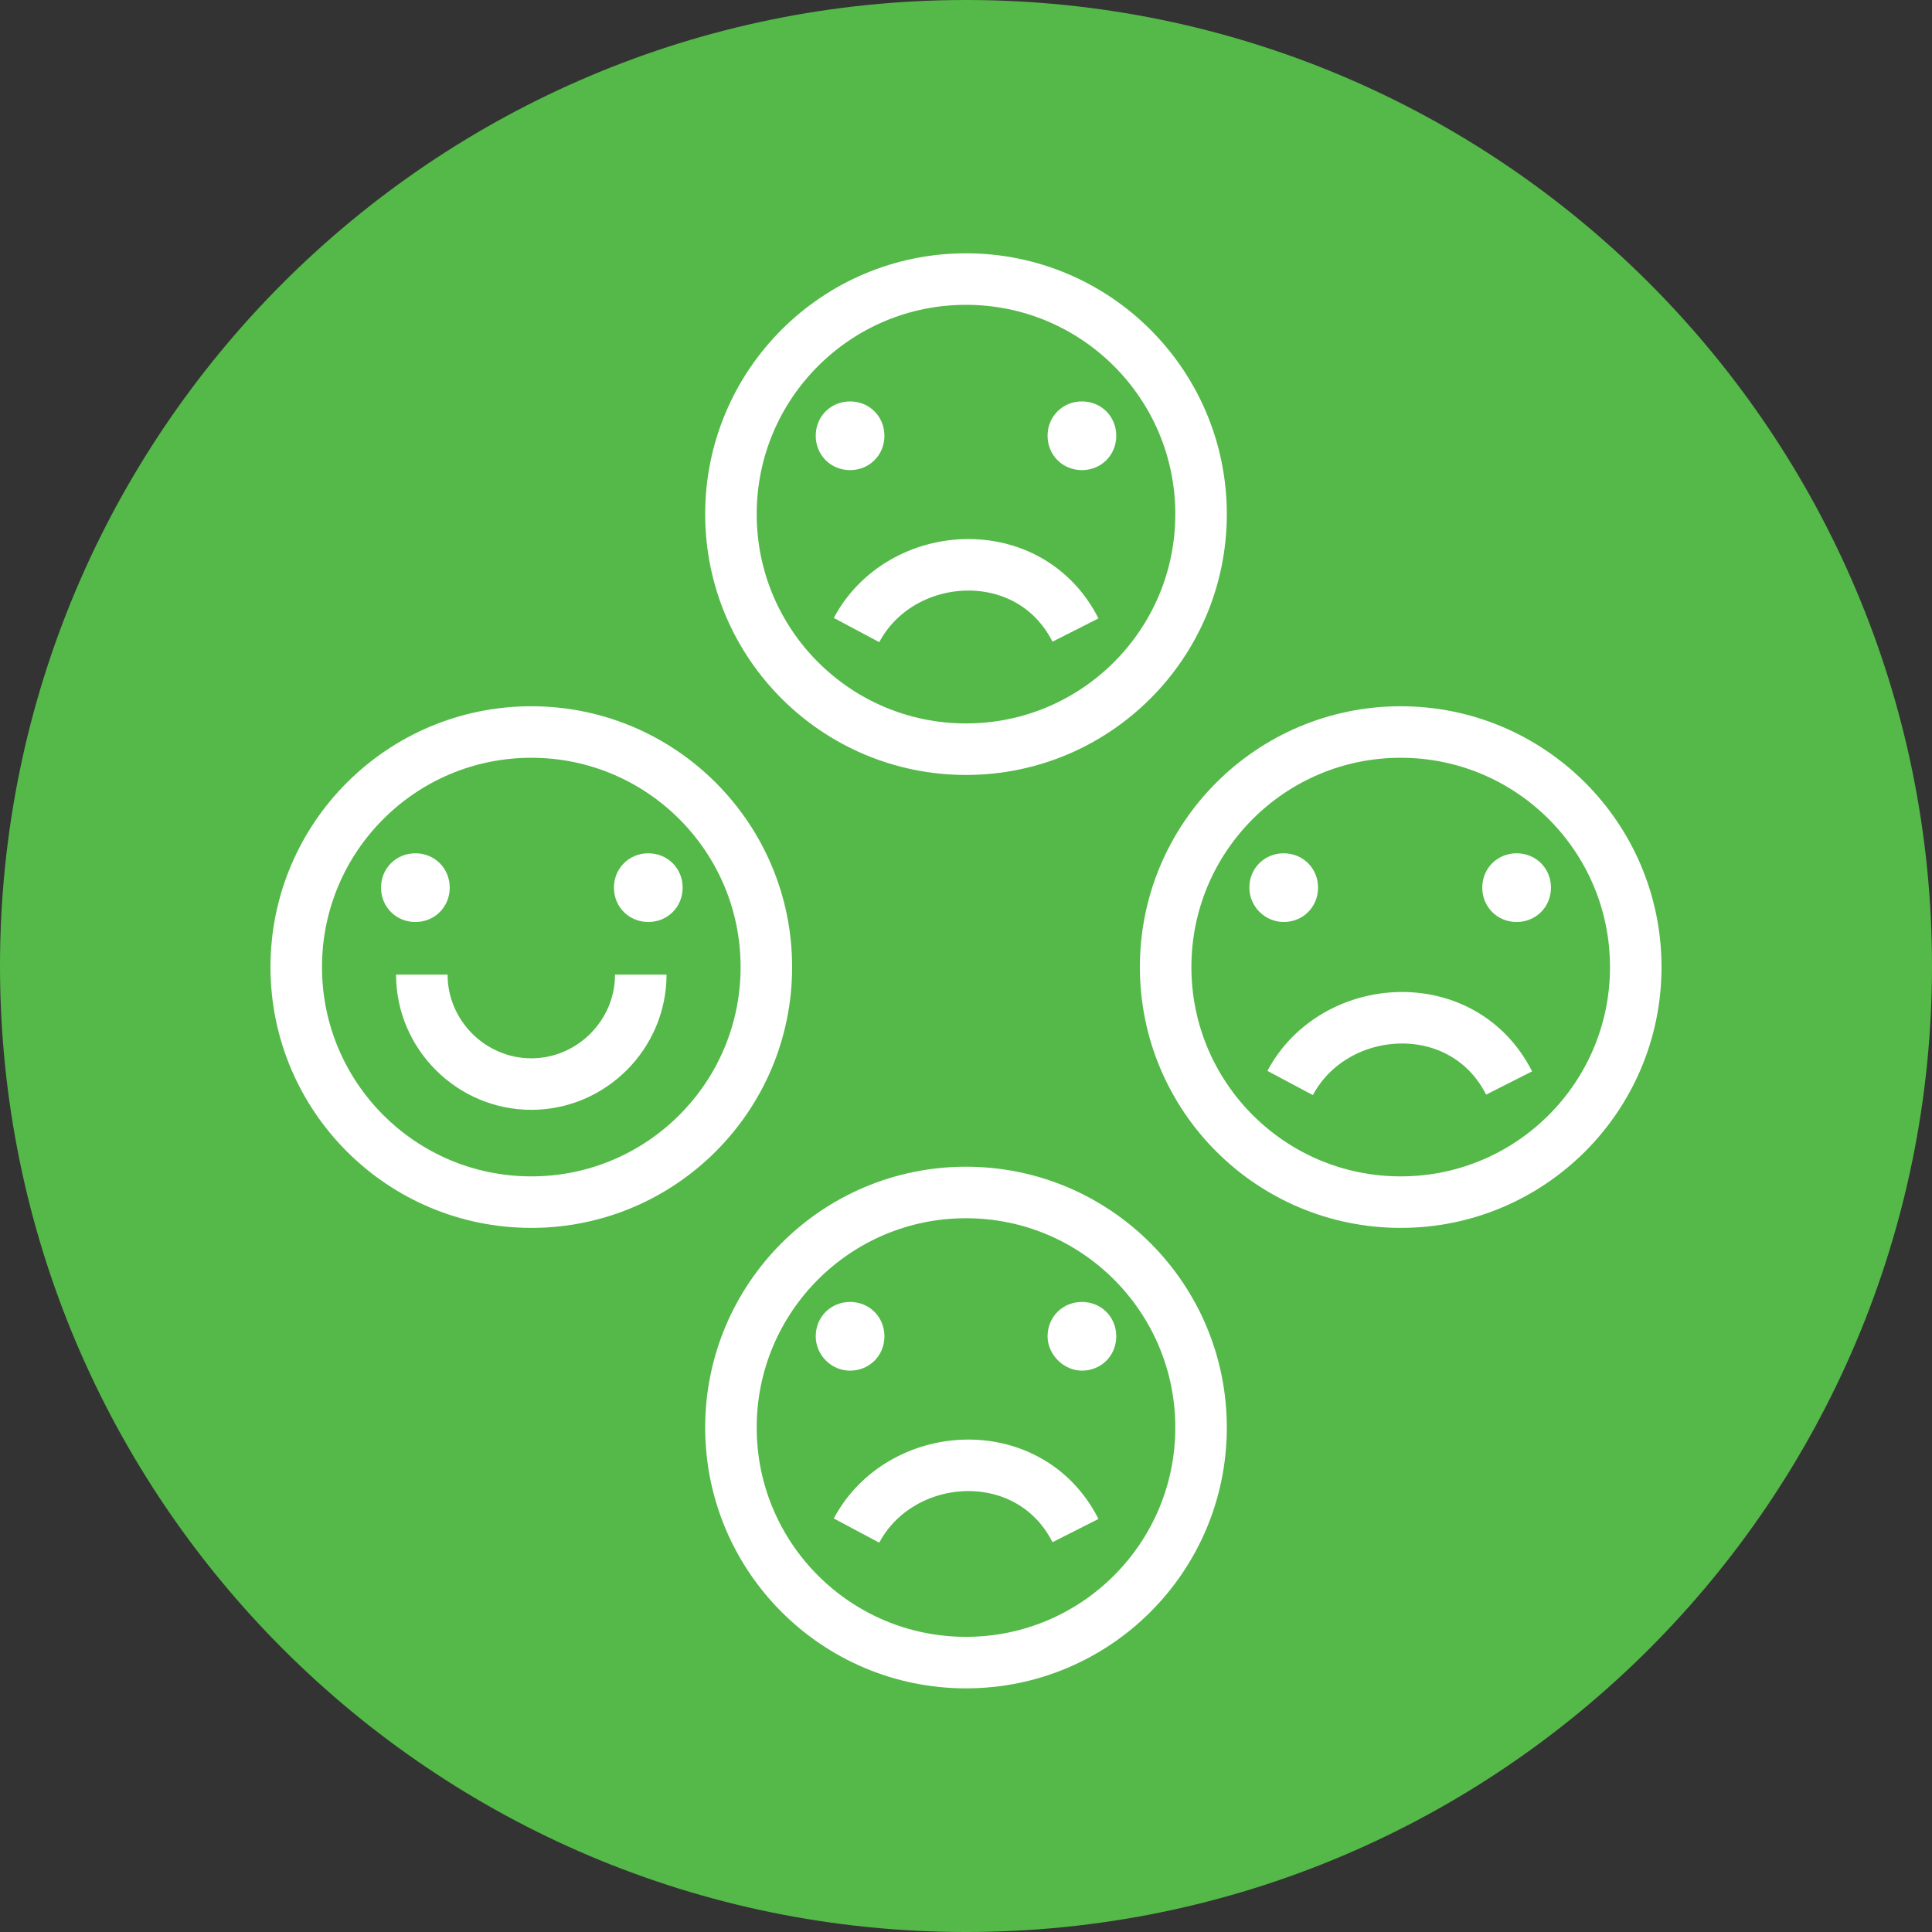
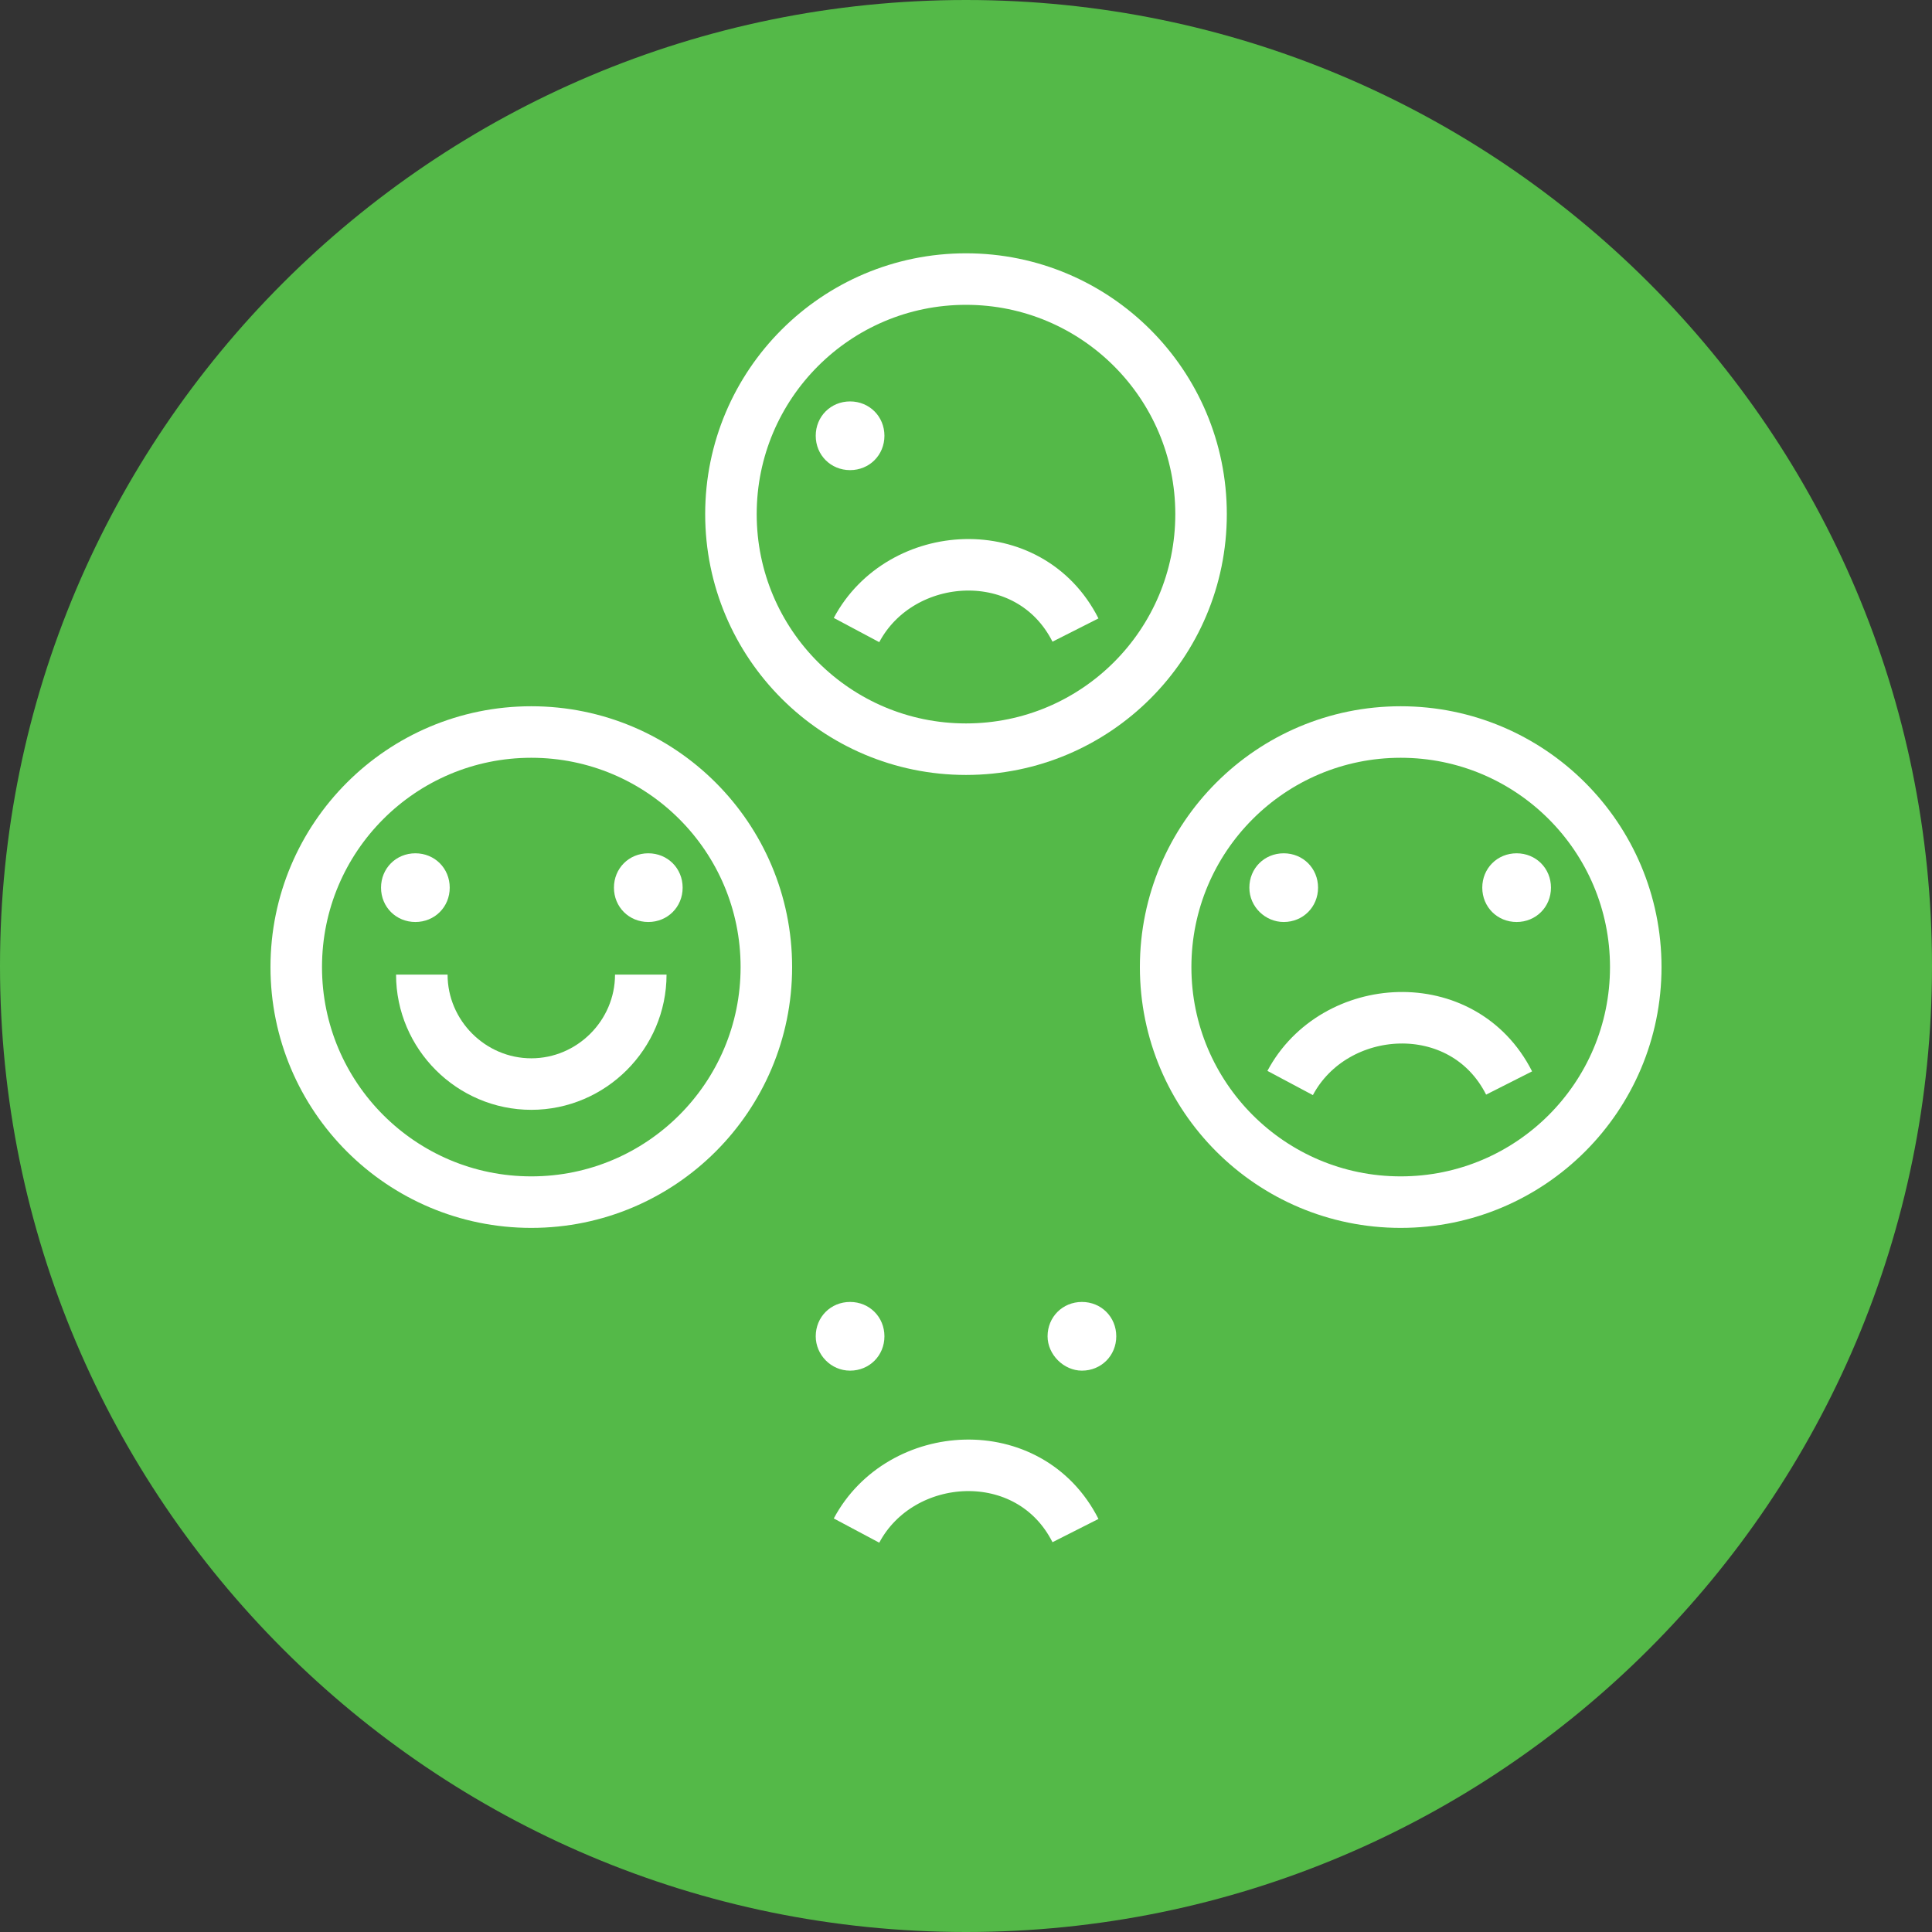
<svg xmlns="http://www.w3.org/2000/svg" viewBox="0 0 180 180">
  <rect x="0" y="0" width="180" height="180" fill="#333333" stroke="none" />
  <defs>
    <style>.e{fill:#fff;}.f{fill:#54b948;}.g{clip-path:url(#d);}.h,.i{fill:none;}.i{stroke:#fff;stroke-width:4.8px;}</style>
    <clipPath id="d">
      <rect class="h" width="180" height="180" />
    </clipPath>
  </defs>
  <g id="a" />
  <g id="b">
    <g id="c">
      <g class="g">
        <g>
          <path class="f" d="M90,180c49.7,0,90-40.3,90-90S139.7,0,90,0,0,40.3,0,90s40.3,90,90,90" />
          <path class="i" d="M79.8,142.6c4.1-7.7,16.1-8.5,20.4,0" />
          <path class="e" d="M79.2,127.7c1.8,0,3.2-1.4,3.2-3.2s-1.4-3.2-3.2-3.2-3.2,1.4-3.2,3.2h0c0,1.7,1.4,3.2,3.2,3.2h0" />
          <path class="e" d="M100.8,127.7c1.8,0,3.2-1.4,3.2-3.2s-1.4-3.2-3.2-3.2-3.2,1.4-3.2,3.2h0c0,1.7,1.5,3.2,3.2,3.2" />
          <path class="i" d="M120.2,100.9c4.1-7.7,16.1-8.5,20.4,0" />
          <path class="e" d="M119.6,85.9c1.8,0,3.2-1.4,3.2-3.2s-1.4-3.2-3.2-3.2-3.2,1.4-3.2,3.2,1.5,3.2,3.2,3.2h0" />
          <path class="e" d="M141.3,85.9c1.8,0,3.2-1.4,3.2-3.2s-1.4-3.2-3.2-3.2-3.2,1.4-3.2,3.2h0c0,1.8,1.4,3.2,3.2,3.2" />
          <circle class="i" cx="49.5" cy="90.1" r="21.9" />
          <path class="i" d="M39.3,90.8c0,5.6,4.6,10.2,10.2,10.2s10.2-4.6,10.2-10.2h0" />
          <path class="e" d="M38.7,85.9c1.8,0,3.2-1.4,3.2-3.2s-1.4-3.2-3.2-3.2-3.2,1.4-3.2,3.2h0c0,1.8,1.4,3.2,3.2,3.2" />
-           <path class="e" d="M60.4,85.9c1.8,0,3.2-1.4,3.2-3.2s-1.4-3.2-3.2-3.2-3.2,1.4-3.2,3.2h0c0,1.8,1.4,3.2,3.2,3.2" />
+           <path class="e" d="M60.4,85.9c1.8,0,3.2-1.4,3.2-3.2s-1.4-3.2-3.2-3.2-3.2,1.4-3.2,3.2c0,1.8,1.4,3.2,3.2,3.2" />
          <circle class="i" cx="130.5" cy="90.1" r="21.9" />
          <circle class="i" cx="90" cy="47.9" r="21.9" />
          <path class="i" d="M79.8,58.7c4.1-7.7,16.1-8.5,20.4,0" />
          <path class="e" d="M79.2,43.8c1.8,0,3.2-1.4,3.2-3.2s-1.4-3.2-3.2-3.2-3.2,1.4-3.2,3.2h0c0,1.8,1.4,3.2,3.2,3.2" />
-           <path class="e" d="M100.8,43.8c1.8,0,3.2-1.4,3.2-3.2s-1.4-3.2-3.2-3.2-3.2,1.4-3.2,3.2h0c0,1.8,1.4,3.2,3.2,3.2" />
-           <circle class="i" cx="90" cy="133" r="21.9" />
        </g>
      </g>
    </g>
  </g>
</svg>